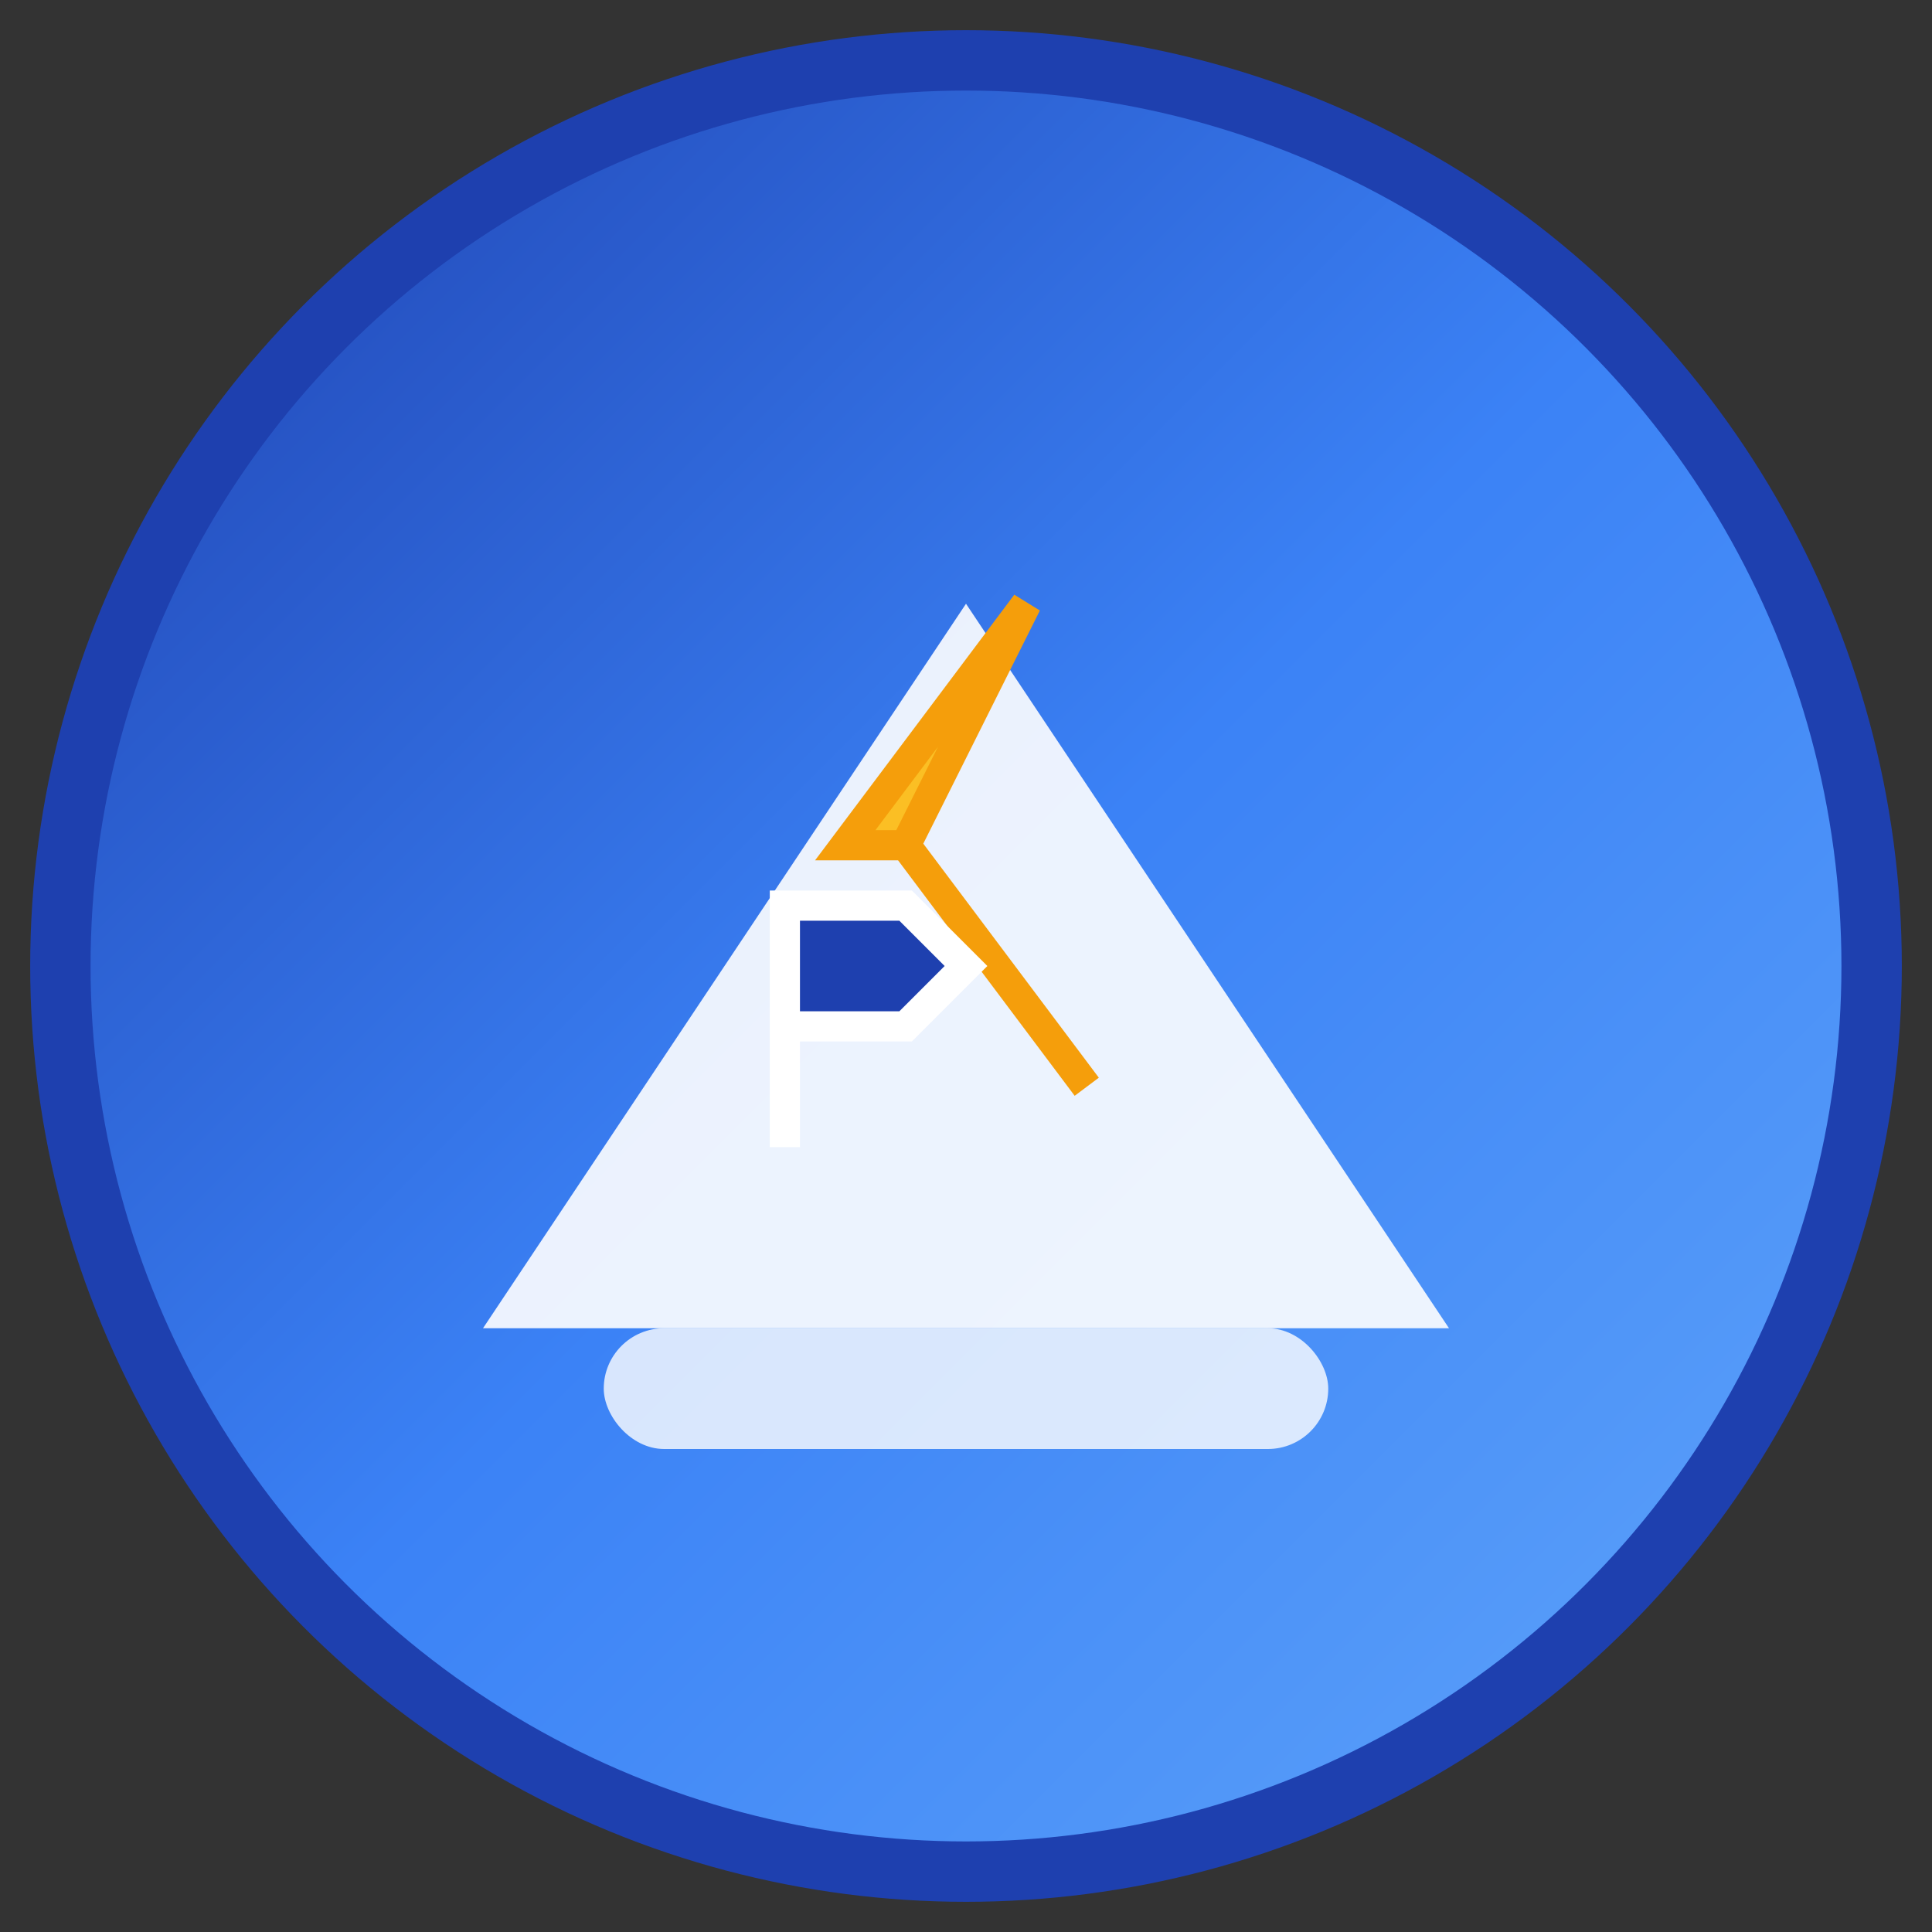
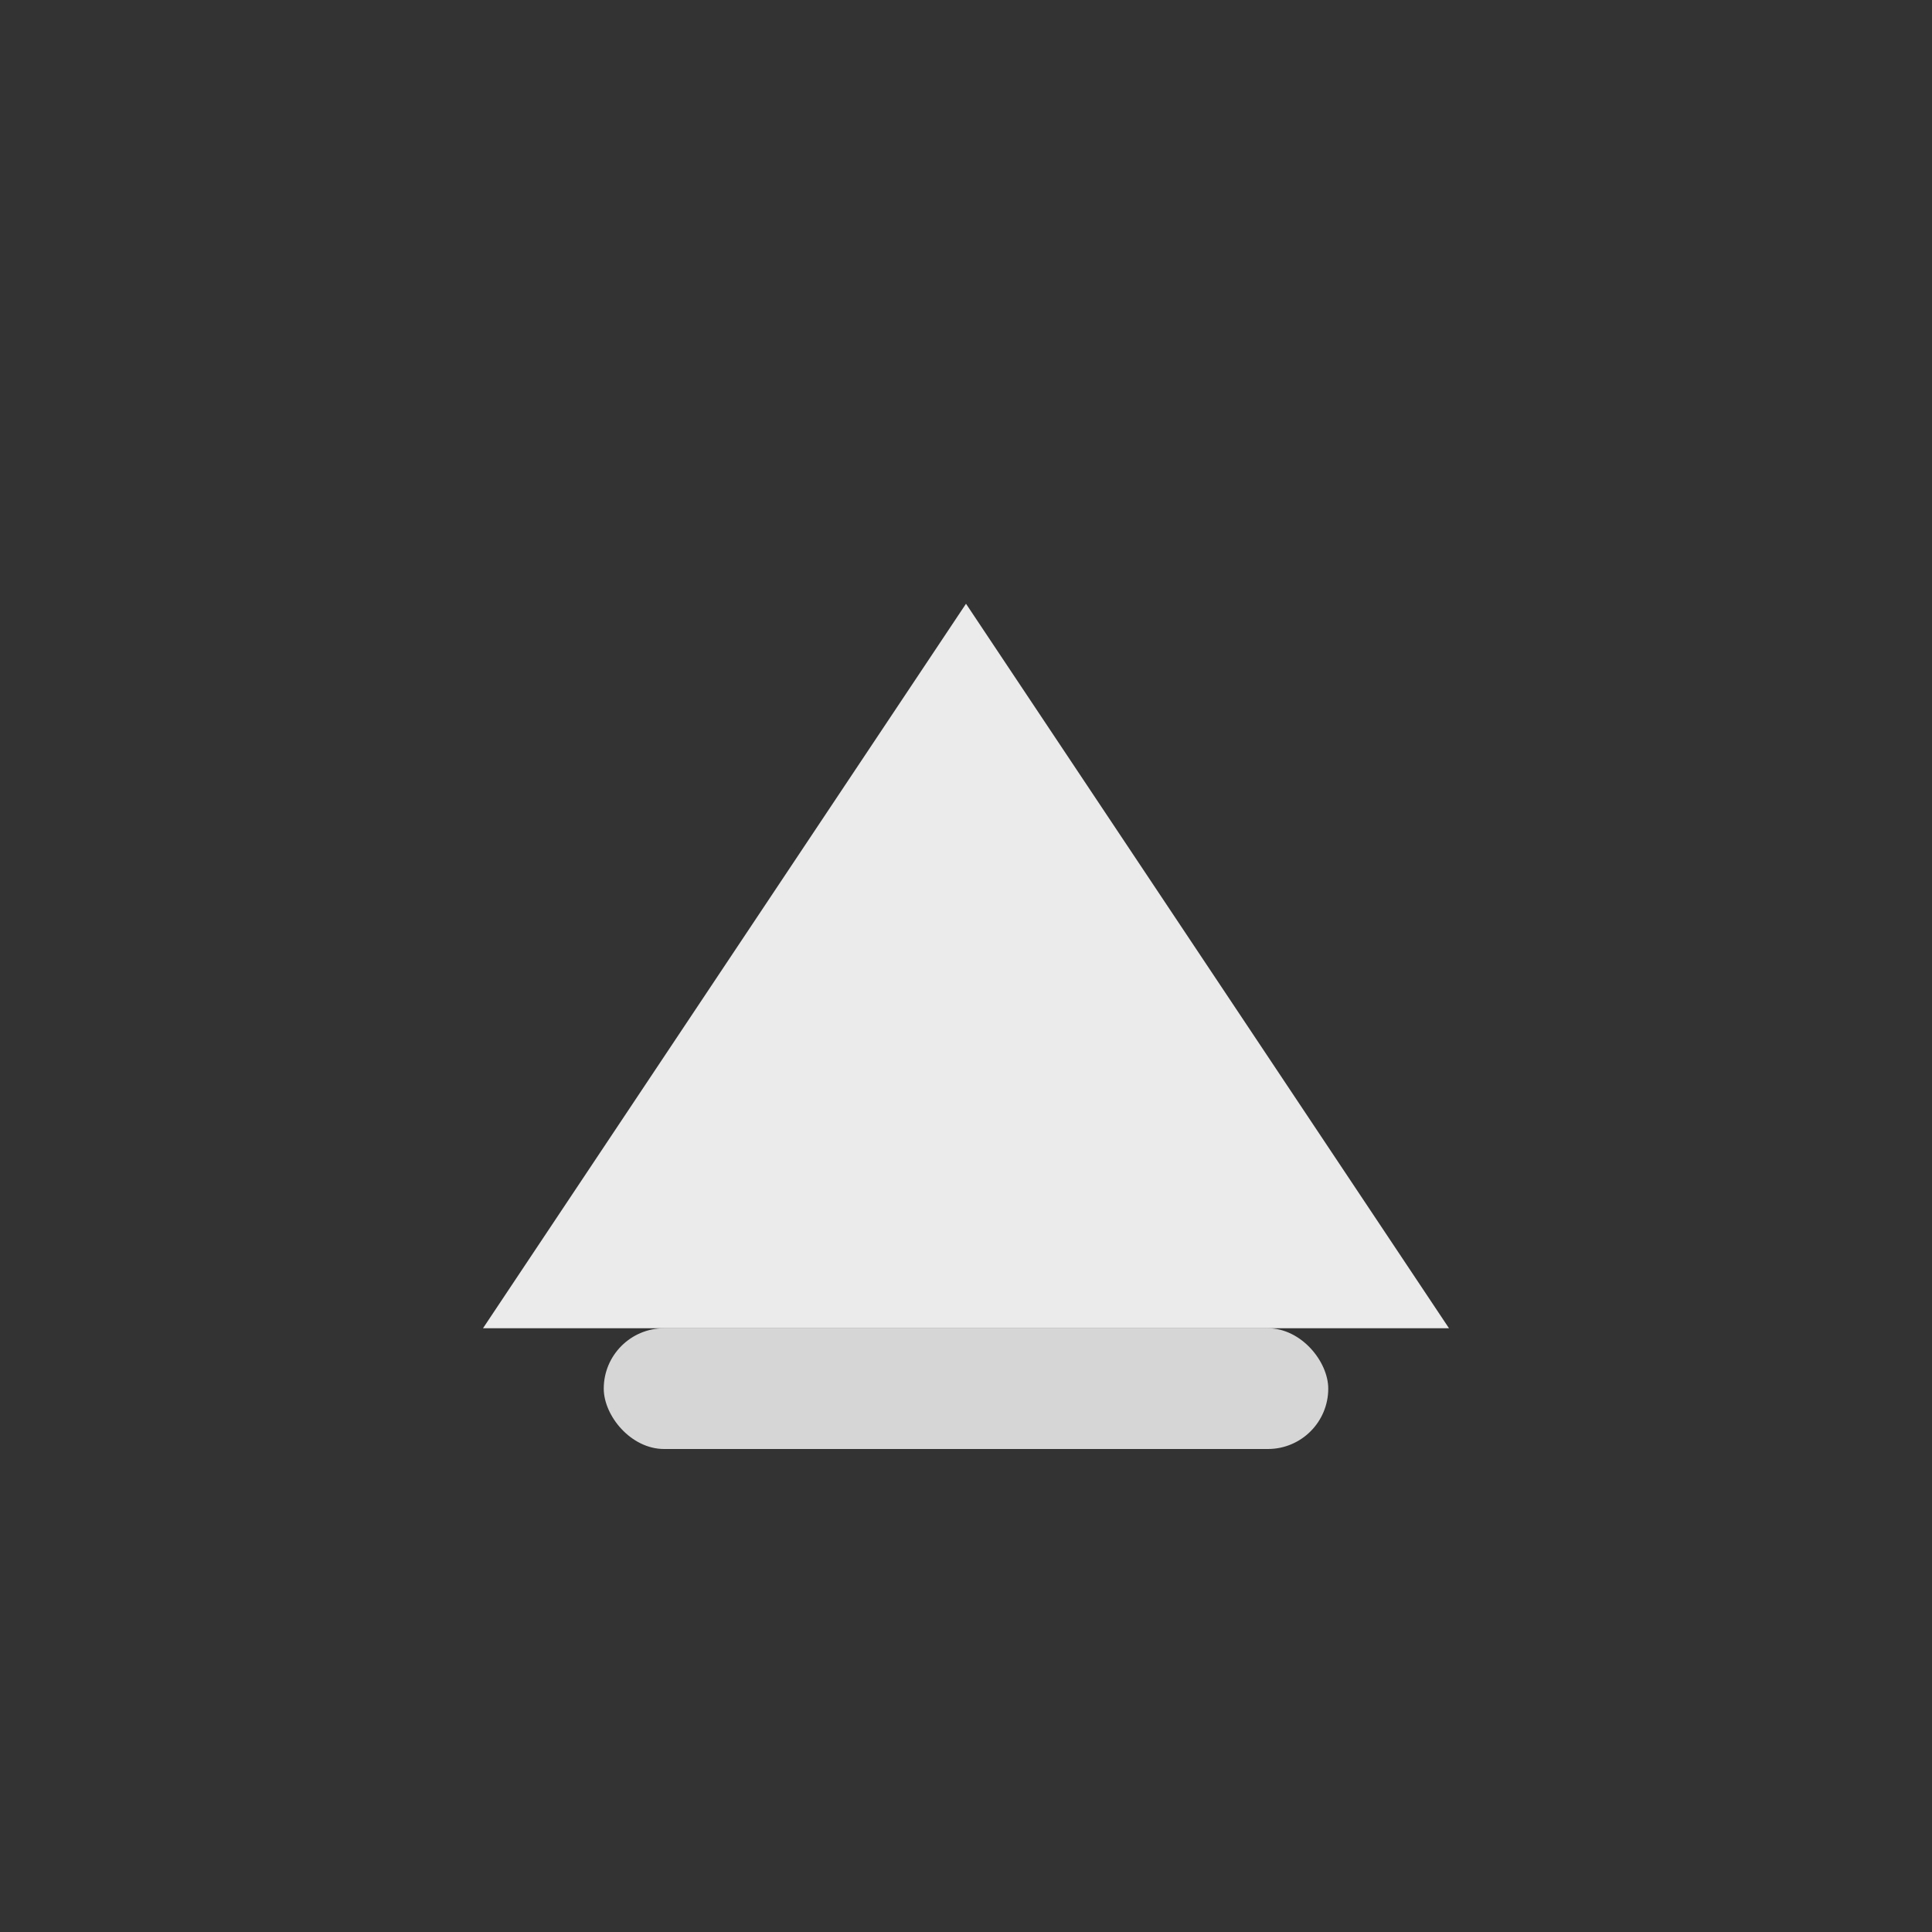
<svg xmlns="http://www.w3.org/2000/svg" viewBox="0 0 64 64" width="64" height="64">
  <rect x="0" y="0" width="64" height="64" fill="#333333" stroke="none" />
  <defs>
    <linearGradient id="grad1" x1="0%" y1="0%" x2="100%" y2="100%">
      <stop offset="0%" style="stop-color:#1e40af;stop-opacity:1" />
      <stop offset="50%" style="stop-color:#3b82f6;stop-opacity:1" />
      <stop offset="100%" style="stop-color:#60a5fa;stop-opacity:1" />
    </linearGradient>
  </defs>
-   <circle cx="32" cy="32" r="30" fill="url(#grad1)" stroke="#1e40af" stroke-width="2" />
  <path d="M 16 44 L 32 20 L 48 44 Z" fill="#ffffff" opacity="0.9" />
-   <path d="M 28 28 L 34 20 L 30 28 L 36 36 L 30 28 Z" fill="#fbbf24" stroke="#f59e0b" stroke-width="1" />
  <rect x="20" y="44" width="24" height="4" rx="2" fill="#ffffff" opacity="0.8" />
-   <path d="M 26 38 L 26 30 L 30 30 L 32 32 L 30 34 L 26 34 Z" fill="#1e40af" stroke="#ffffff" stroke-width="1" />
</svg>